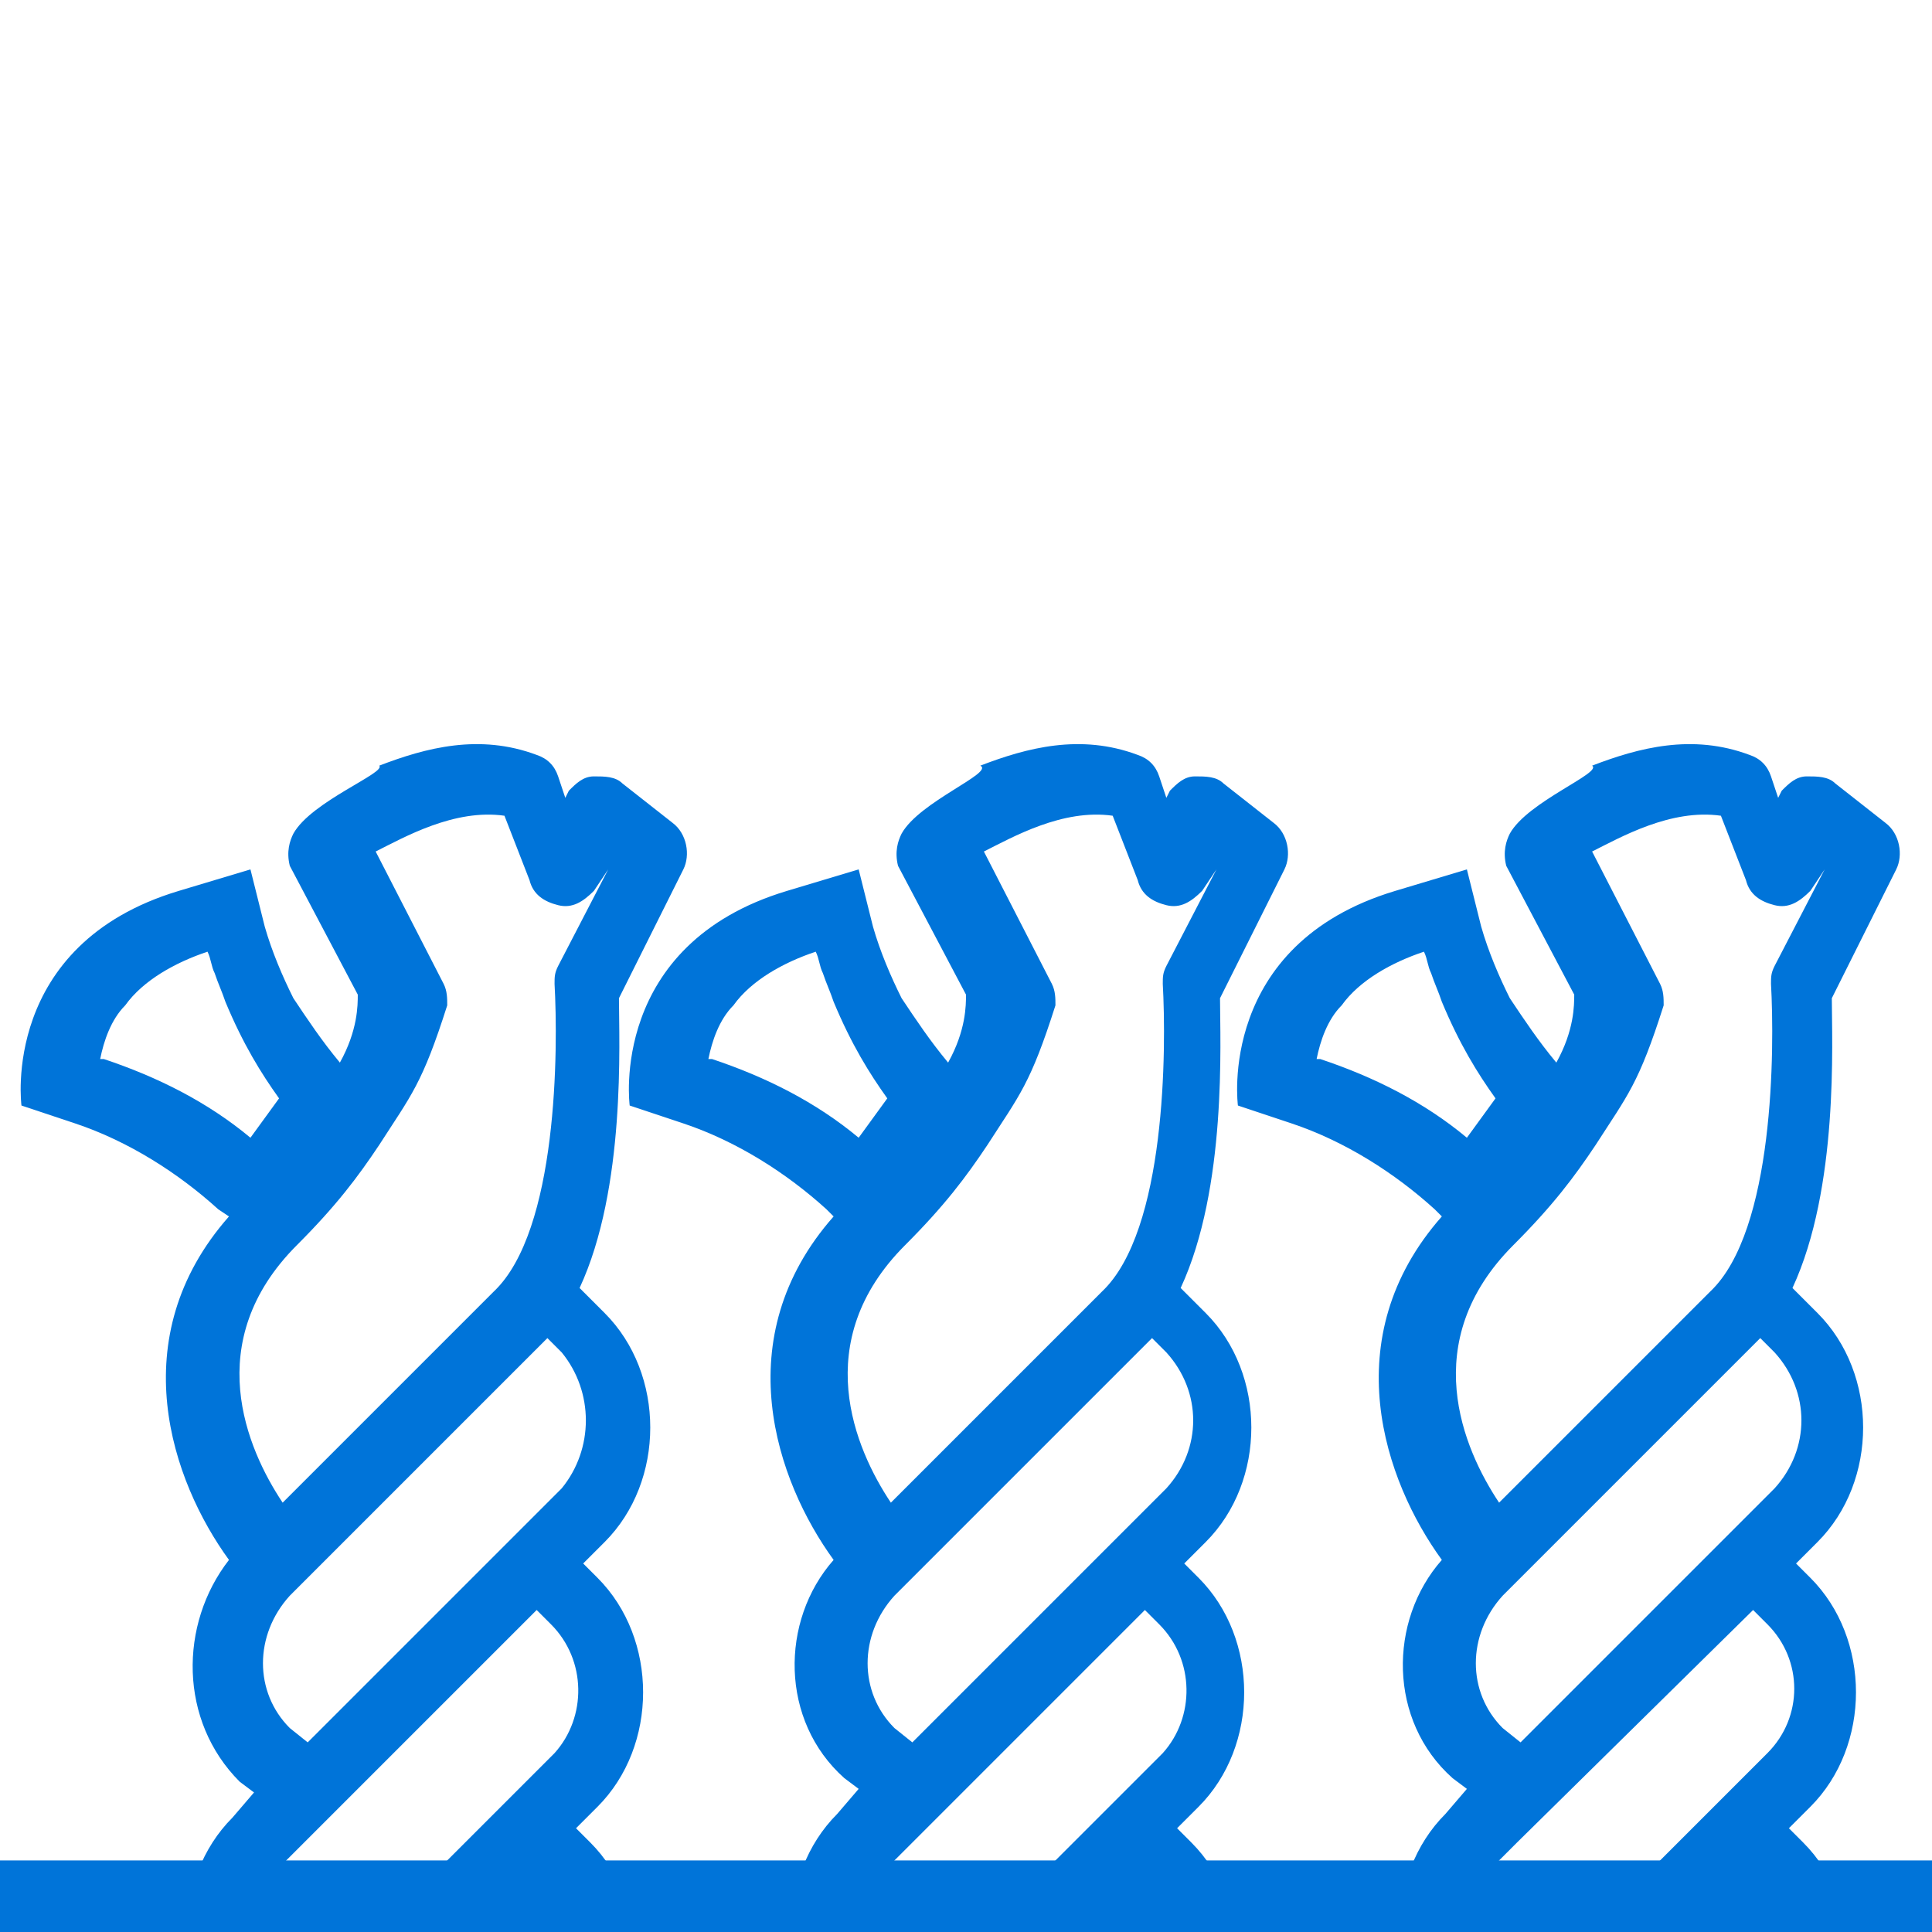
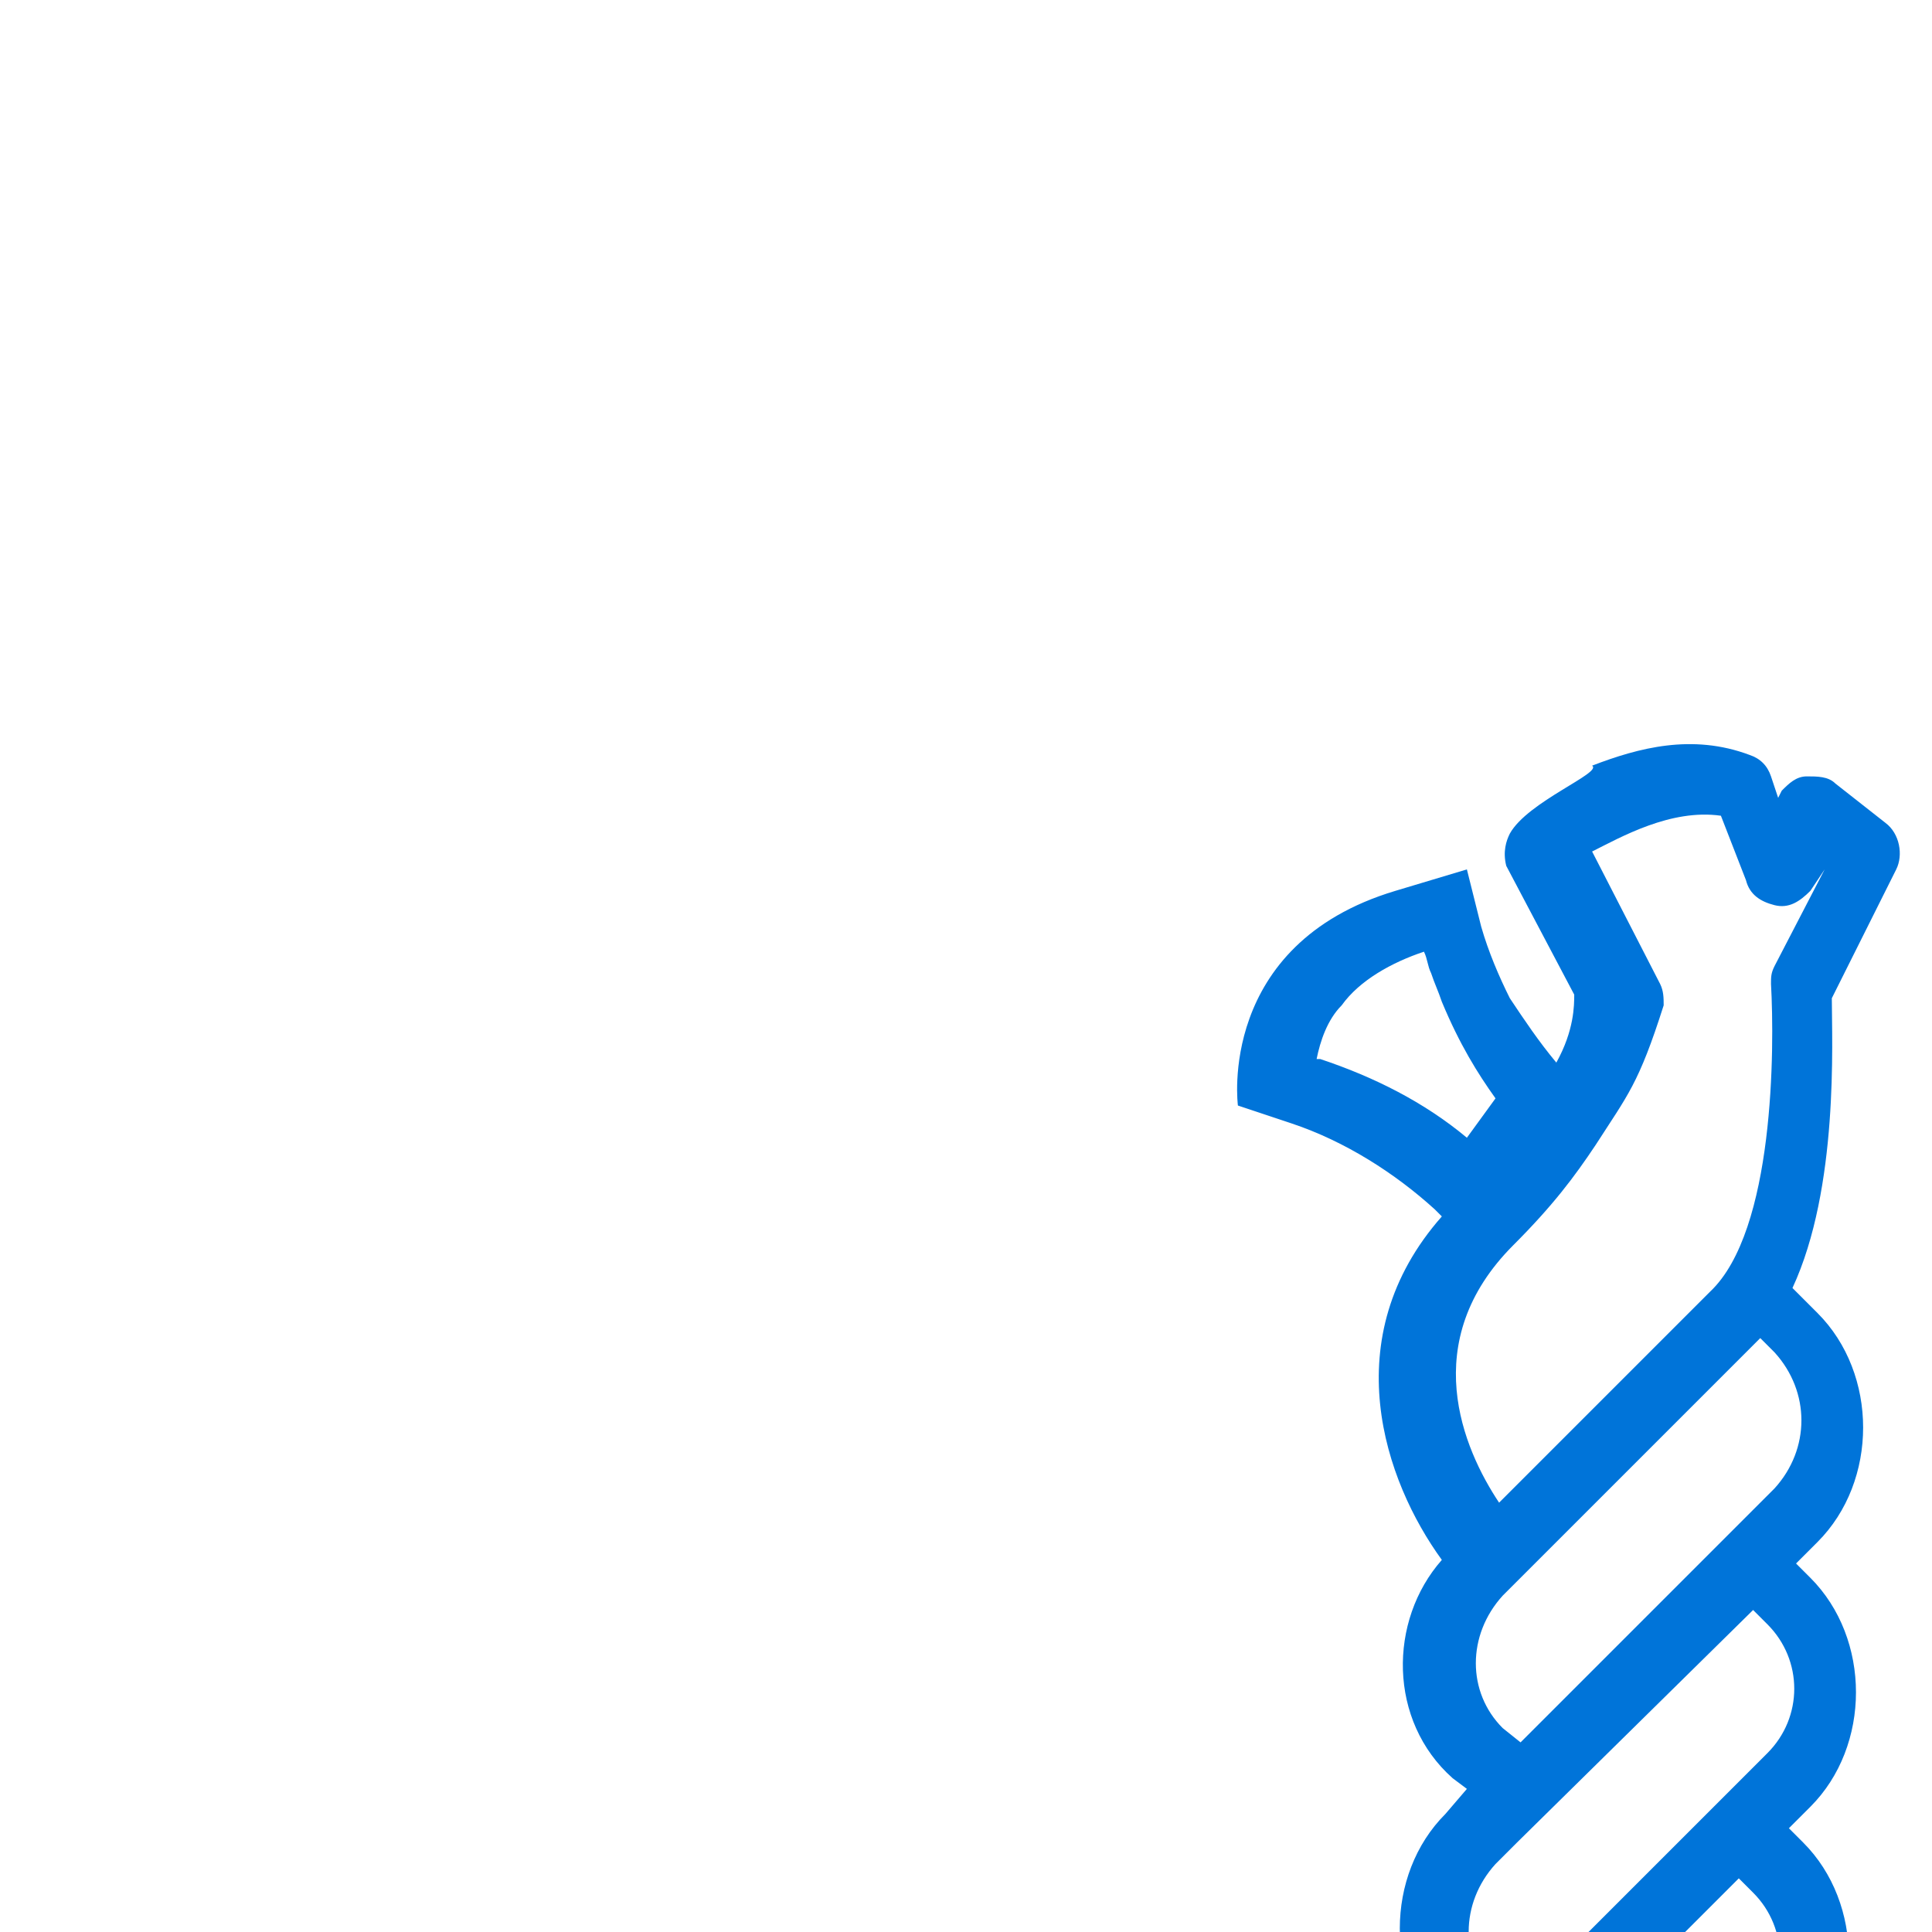
<svg xmlns="http://www.w3.org/2000/svg" id="Layer_1" x="0px" y="0px" viewBox="0 0 54 54" style="enable-background:new 0 0 54 54;" xml:space="preserve">
  <style type="text/css"> .st0{opacity:0;} .st1{fill:#FFFFFF;} .st2{fill:#0074D9;} </style>
  <g id="base">
    <g class="st0">
-       <path class="st1" d="M53,1v52H1V1H53 M54,0H0v54h54V0L54,0z" />
-     </g>
+       </g>
  </g>
  <g id="Layer_1_1_">
    <g>
      <g id="Layer_3">
        <g>
-           <path class="st2" d="M15.5,49l-7.2,7.2l-0.4-0.4c-1-1-1-2.6,0-3.7l0.6-0.6L15,45l0.4,0.4C16.4,46.4,16.4,48,15.5,49z M15.7,41.6 l-0.6,0.6l-6.5,6.5l-0.5-0.4c-1-1-1-2.6,0-3.7l7.2-7.2l0.4,0.4C16.6,38.9,16.6,40.5,15.7,41.6z M14.1,22.8l0.7,1.8 c0.1,0.4,0.4,0.6,0.8,0.7c0.4,0.1,0.7-0.1,1-0.4l0.4-0.6L15.6,27c-0.1,0.2-0.1,0.3-0.1,0.5c0.1,1.8,0.1,6.9-1.7,8.6L7.9,42 c-1-1.5-2.3-4.5,0.4-7.2c1.1-1.1,1.7-1.9,2.3-2.8c0.9-1.4,1.2-1.7,1.9-3.9c0-0.2,0-0.4-0.1-0.6l-1.9-3.7 C11.3,23.4,12.7,22.6,14.1,22.8z M8.2,23.3c-0.1,0.2-0.2,0.5-0.1,0.9l1.9,3.6c0,0.3,0,1-0.5,1.9c-0.5-0.6-0.9-1.2-1.3-1.8 c-0.3-0.6-0.6-1.3-0.8-2L7,24.3l-2,0.6c-5,1.5-4.4,6-4.4,6l1.5,0.5c1.5,0.5,2.9,1.4,4,2.4L6.4,34c-3,3.4-1.6,7.4,0,9.6 C5,45.4,5,48.1,6.7,49.8l0.4,0.3l-0.6,0.7c-1.7,1.7-1.7,4.7,0,6.4l0.4,0.4l-0.6,0.6C5.1,59.4,4.7,61,5,62.5h2 c-0.4-1-0.2-2,0.6-2.8L8.3,59l6.5-6.5l0.4,0.4c1,1,1,2.6,0,3.7l0,0l-5.8,5.8h2.7l3.1-3.1l0.4,0.4c0.8,0.8,1,1.8,0.6,2.7h2 c0.3-1.5-0.1-3-1.3-4.1l-0.4-0.4l0,0c1.7-1.7,1.7-4.7,0-6.4l-0.4-0.4l0.6-0.6c1.7-1.7,1.7-4.7,0-6.4l-0.4-0.4l0.6-0.6 c1.7-1.7,1.7-4.7,0-6.4L16.2,36c1.3-2.8,1.1-6.9,1.1-8.1l1.8-3.6c0.2-0.4,0.1-1-0.3-1.3l-1.4-1.1c-0.2-0.2-0.5-0.2-0.8-0.2 s-0.5,0.2-0.7,0.4l-0.1,0.2l-0.2-0.6c-0.1-0.3-0.3-0.5-0.6-0.6c-1.6-0.6-3.1-0.2-4.4,0.3C10.8,21.6,8.7,22.4,8.2,23.3z M3.5,28.1c0.5-0.7,1.4-1.2,2.3-1.5C5.9,26.8,5.9,27,6,27.2c0.1,0.3,0.2,0.5,0.3,0.8c0.5,1.2,1,2,1.5,2.7L7,31.8 c-1.2-1-2.6-1.7-4.1-2.2H2.8C2.9,29.1,3.1,28.5,3.5,28.1z" />
-         </g>
+           </g>
      </g>
      <g id="Layer_3_1_">
        <g>
-           <path class="st2" d="M32.5,49l-7.2,7.2l-0.4-0.4c-1-1-1-2.6,0-3.7l0.6-0.6L32,45l0.4,0.4C33.4,46.4,33.4,48,32.5,49z M32.6,41.6 L32,42.2l-6.5,6.5L25,48.3c-1-1-1-2.6,0-3.7l7.2-7.2l0.4,0.4C33.6,38.9,33.6,40.5,32.6,41.6z M31.1,22.8l0.7,1.8 c0.1,0.4,0.4,0.6,0.8,0.7c0.4,0.1,0.7-0.1,1-0.4l0.4-0.6L32.6,27c-0.1,0.2-0.1,0.3-0.1,0.5c0.1,1.8,0.1,6.9-1.7,8.6L24.9,42 c-1-1.5-2.3-4.5,0.4-7.2c1.1-1.1,1.7-1.9,2.3-2.8c0.9-1.4,1.2-1.7,1.9-3.9c0-0.2,0-0.4-0.1-0.6l-1.9-3.7 C28.3,23.4,29.7,22.6,31.1,22.8z M25.2,23.3c-0.1,0.2-0.2,0.5-0.1,0.9l1.9,3.6c0,0.3,0,1-0.5,1.9c-0.5-0.6-0.9-1.2-1.3-1.8 c-0.3-0.6-0.6-1.3-0.8-2L24,24.3l-2,0.6c-5,1.5-4.4,6-4.4,6l1.5,0.5c1.5,0.5,2.9,1.4,4,2.4l0.2,0.2c-3,3.4-1.6,7.4,0,9.6 c-1.5,1.7-1.5,4.5,0.3,6.1L24,50l-0.6,0.7c-1.7,1.7-1.7,4.7,0,6.4l0.4,0.4l-0.6,0.6c-1.2,1.2-1.6,2.8-1.3,4.3h2 c-0.4-1-0.2-2,0.6-2.8l0.6-0.6l6.5-6.5l0.4,0.4c1,1,1,2.6,0,3.7l0,0l-5.8,5.8h2.7l3.1-3.1l0.4,0.4c0.8,0.8,1,1.8,0.6,2.7h2 c0.3-1.5-0.1-3-1.3-4.1l-0.4-0.4l0,0c1.7-1.7,1.7-4.7,0-6.4l-0.4-0.4l0.6-0.6c1.7-1.7,1.7-4.7,0-6.4l-0.4-0.4l0.6-0.6 c1.7-1.7,1.7-4.7,0-6.4L33,36c1.3-2.8,1.1-6.9,1.1-8.1l1.8-3.6c0.2-0.4,0.1-1-0.3-1.3l-1.4-1.1c-0.2-0.2-0.5-0.2-0.8-0.2 s-0.5,0.2-0.7,0.4l-0.1,0.2l-0.2-0.6c-0.1-0.3-0.3-0.5-0.6-0.6c-1.6-0.6-3.1-0.2-4.4,0.3C27.8,21.6,25.7,22.4,25.2,23.3z M20.5,28.1c0.5-0.7,1.4-1.2,2.3-1.5c0.1,0.2,0.1,0.4,0.2,0.6c0.1,0.3,0.2,0.5,0.3,0.8c0.5,1.2,1,2,1.5,2.7L24,31.8 c-1.2-1-2.6-1.7-4.1-2.2h-0.1C19.9,29.1,20.1,28.5,20.5,28.1z" />
-         </g>
+           </g>
      </g>
      <g id="Layer_3_2_">
        <g>
          <path class="st2" d="M49.4,49l-7.2,7.2l-0.4-0.4c-1-1-1-2.6,0-3.7l0.6-0.6L49,45l0.4,0.4C50.4,46.4,50.4,48,49.4,49z M49.6,41.6 L49,42.2l-6.5,6.5L42,48.3c-1-1-1-2.6,0-3.7l7.2-7.2l0.4,0.4C50.6,38.9,50.6,40.5,49.6,41.6z M48.1,22.8l0.7,1.8 c0.1,0.4,0.4,0.6,0.8,0.7c0.4,0.1,0.7-0.1,1-0.4l0.4-0.6L49.6,27c-0.1,0.2-0.1,0.3-0.1,0.5c0.1,1.8,0.1,6.9-1.7,8.6L41.9,42 c-1-1.5-2.3-4.5,0.4-7.2c1.1-1.1,1.7-1.9,2.3-2.8c0.9-1.4,1.2-1.7,1.9-3.9c0-0.2,0-0.4-0.1-0.6l-1.9-3.7 C45.3,23.4,46.7,22.6,48.1,22.8z M42.2,23.3c-0.1,0.2-0.2,0.5-0.1,0.9l1.9,3.6c0,0.3,0,1-0.5,1.9c-0.5-0.6-0.9-1.2-1.3-1.8 c-0.3-0.6-0.6-1.3-0.8-2L41,24.3l-2,0.6c-5,1.5-4.4,6-4.4,6l1.5,0.5c1.5,0.5,2.9,1.4,4,2.4l0.2,0.2c-3,3.4-1.6,7.4,0,9.6 c-1.5,1.7-1.5,4.5,0.3,6.1L41,50l-0.6,0.7c-1.7,1.7-1.7,4.7,0,6.4l0.4,0.4l-0.6,0.6c-1.2,1.2-1.6,2.8-1.3,4.3h2 c-0.4-1-0.2-2,0.6-2.8l0.6-0.6l6.5-6.5l0.4,0.4c1,1,1,2.6,0,3.7l0,0l-5.8,5.8H46l3.1-3.1l0.4,0.4c0.8,0.8,1,1.8,0.6,2.7h2 c0.3-1.5-0.1-3-1.3-4.1l-0.4-0.4l0,0c1.7-1.7,1.7-4.7,0-6.4L50,51.1l0.6-0.6c1.7-1.7,1.7-4.7,0-6.4l-0.4-0.4l0.6-0.6 c1.7-1.7,1.7-4.7,0-6.4L50.1,36c1.3-2.8,1.1-6.9,1.1-8.1l1.8-3.6c0.2-0.4,0.1-1-0.3-1.3l-1.4-1.1c-0.2-0.2-0.5-0.2-0.8-0.2 s-0.5,0.2-0.7,0.4l-0.1,0.2l-0.2-0.6c-0.1-0.3-0.3-0.5-0.6-0.6c-1.6-0.6-3.1-0.2-4.4,0.3C44.8,21.6,42.7,22.4,42.2,23.3z M37.5,28.1c0.5-0.7,1.4-1.2,2.3-1.5c0.1,0.2,0.1,0.4,0.2,0.6c0.1,0.3,0.2,0.5,0.3,0.8c0.5,1.2,1,2,1.5,2.7L41,31.8 c-1.2-1-2.6-1.7-4.1-2.2h-0.1C36.9,29.1,37.1,28.5,37.5,28.1z" />
        </g>
      </g>
    </g>
    <g>
-       <rect y="52" class="st2" width="54" height="2" />
-     </g>
+       </g>
  </g>
</svg>